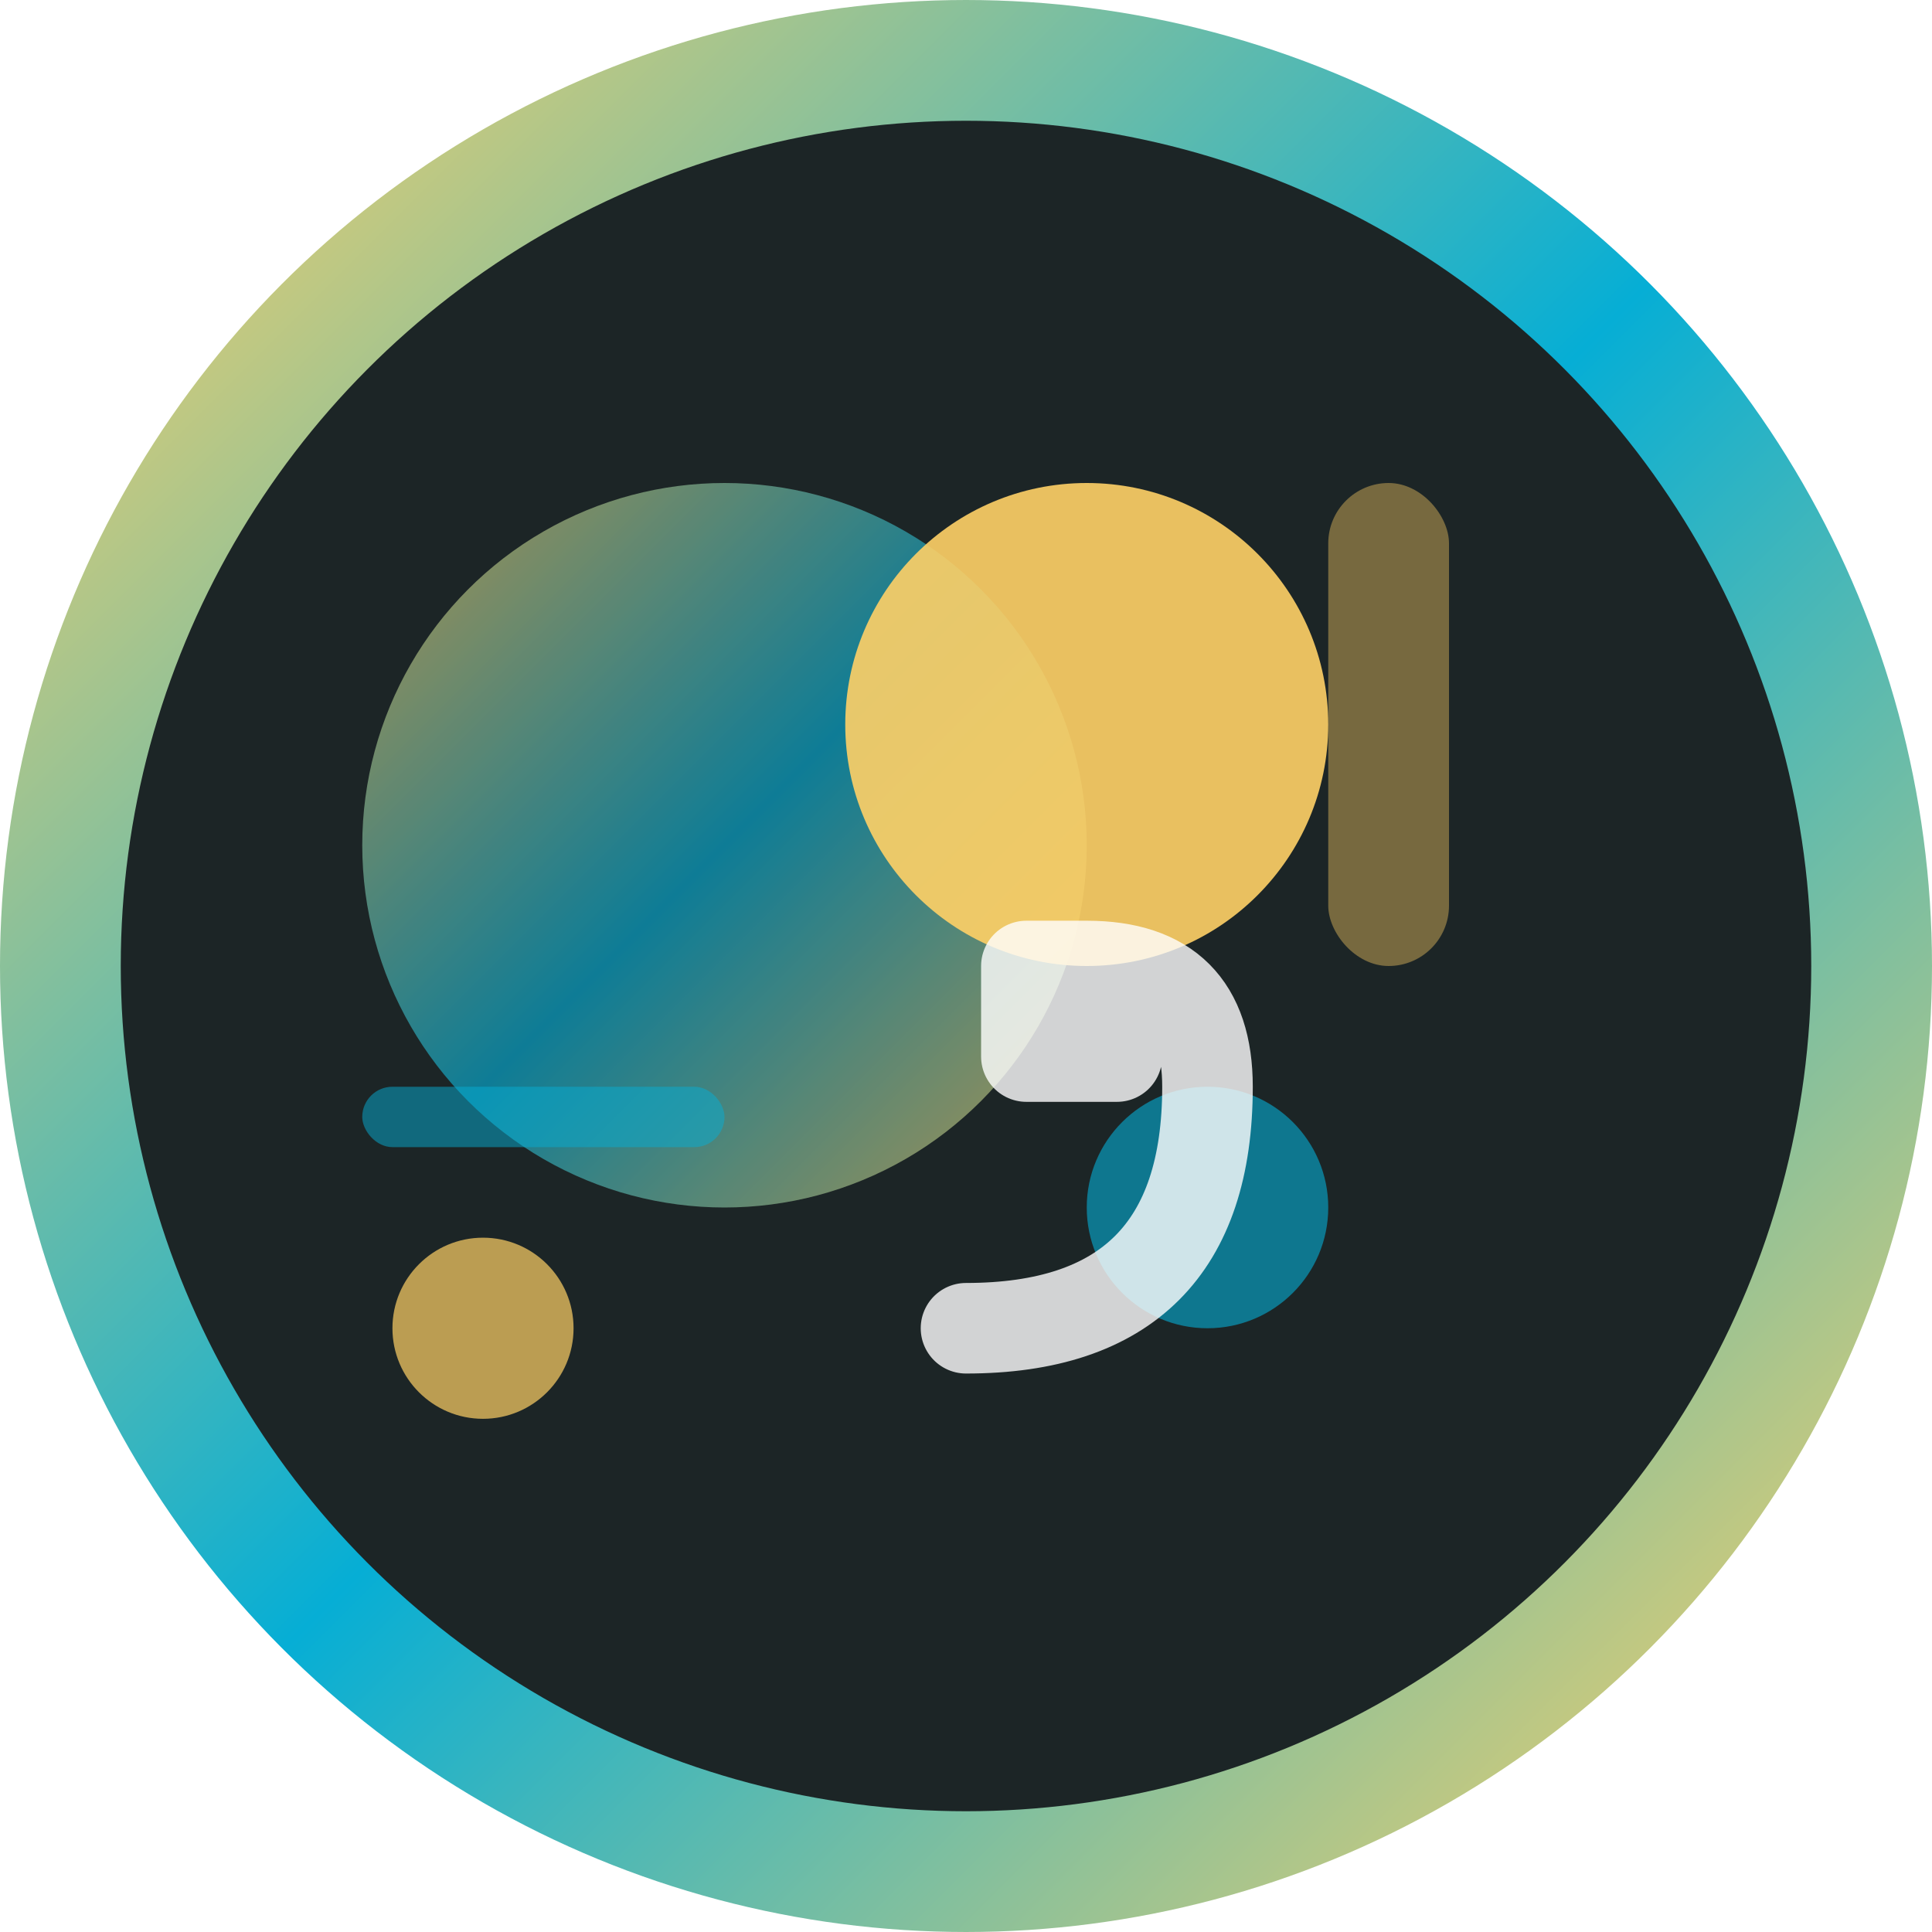
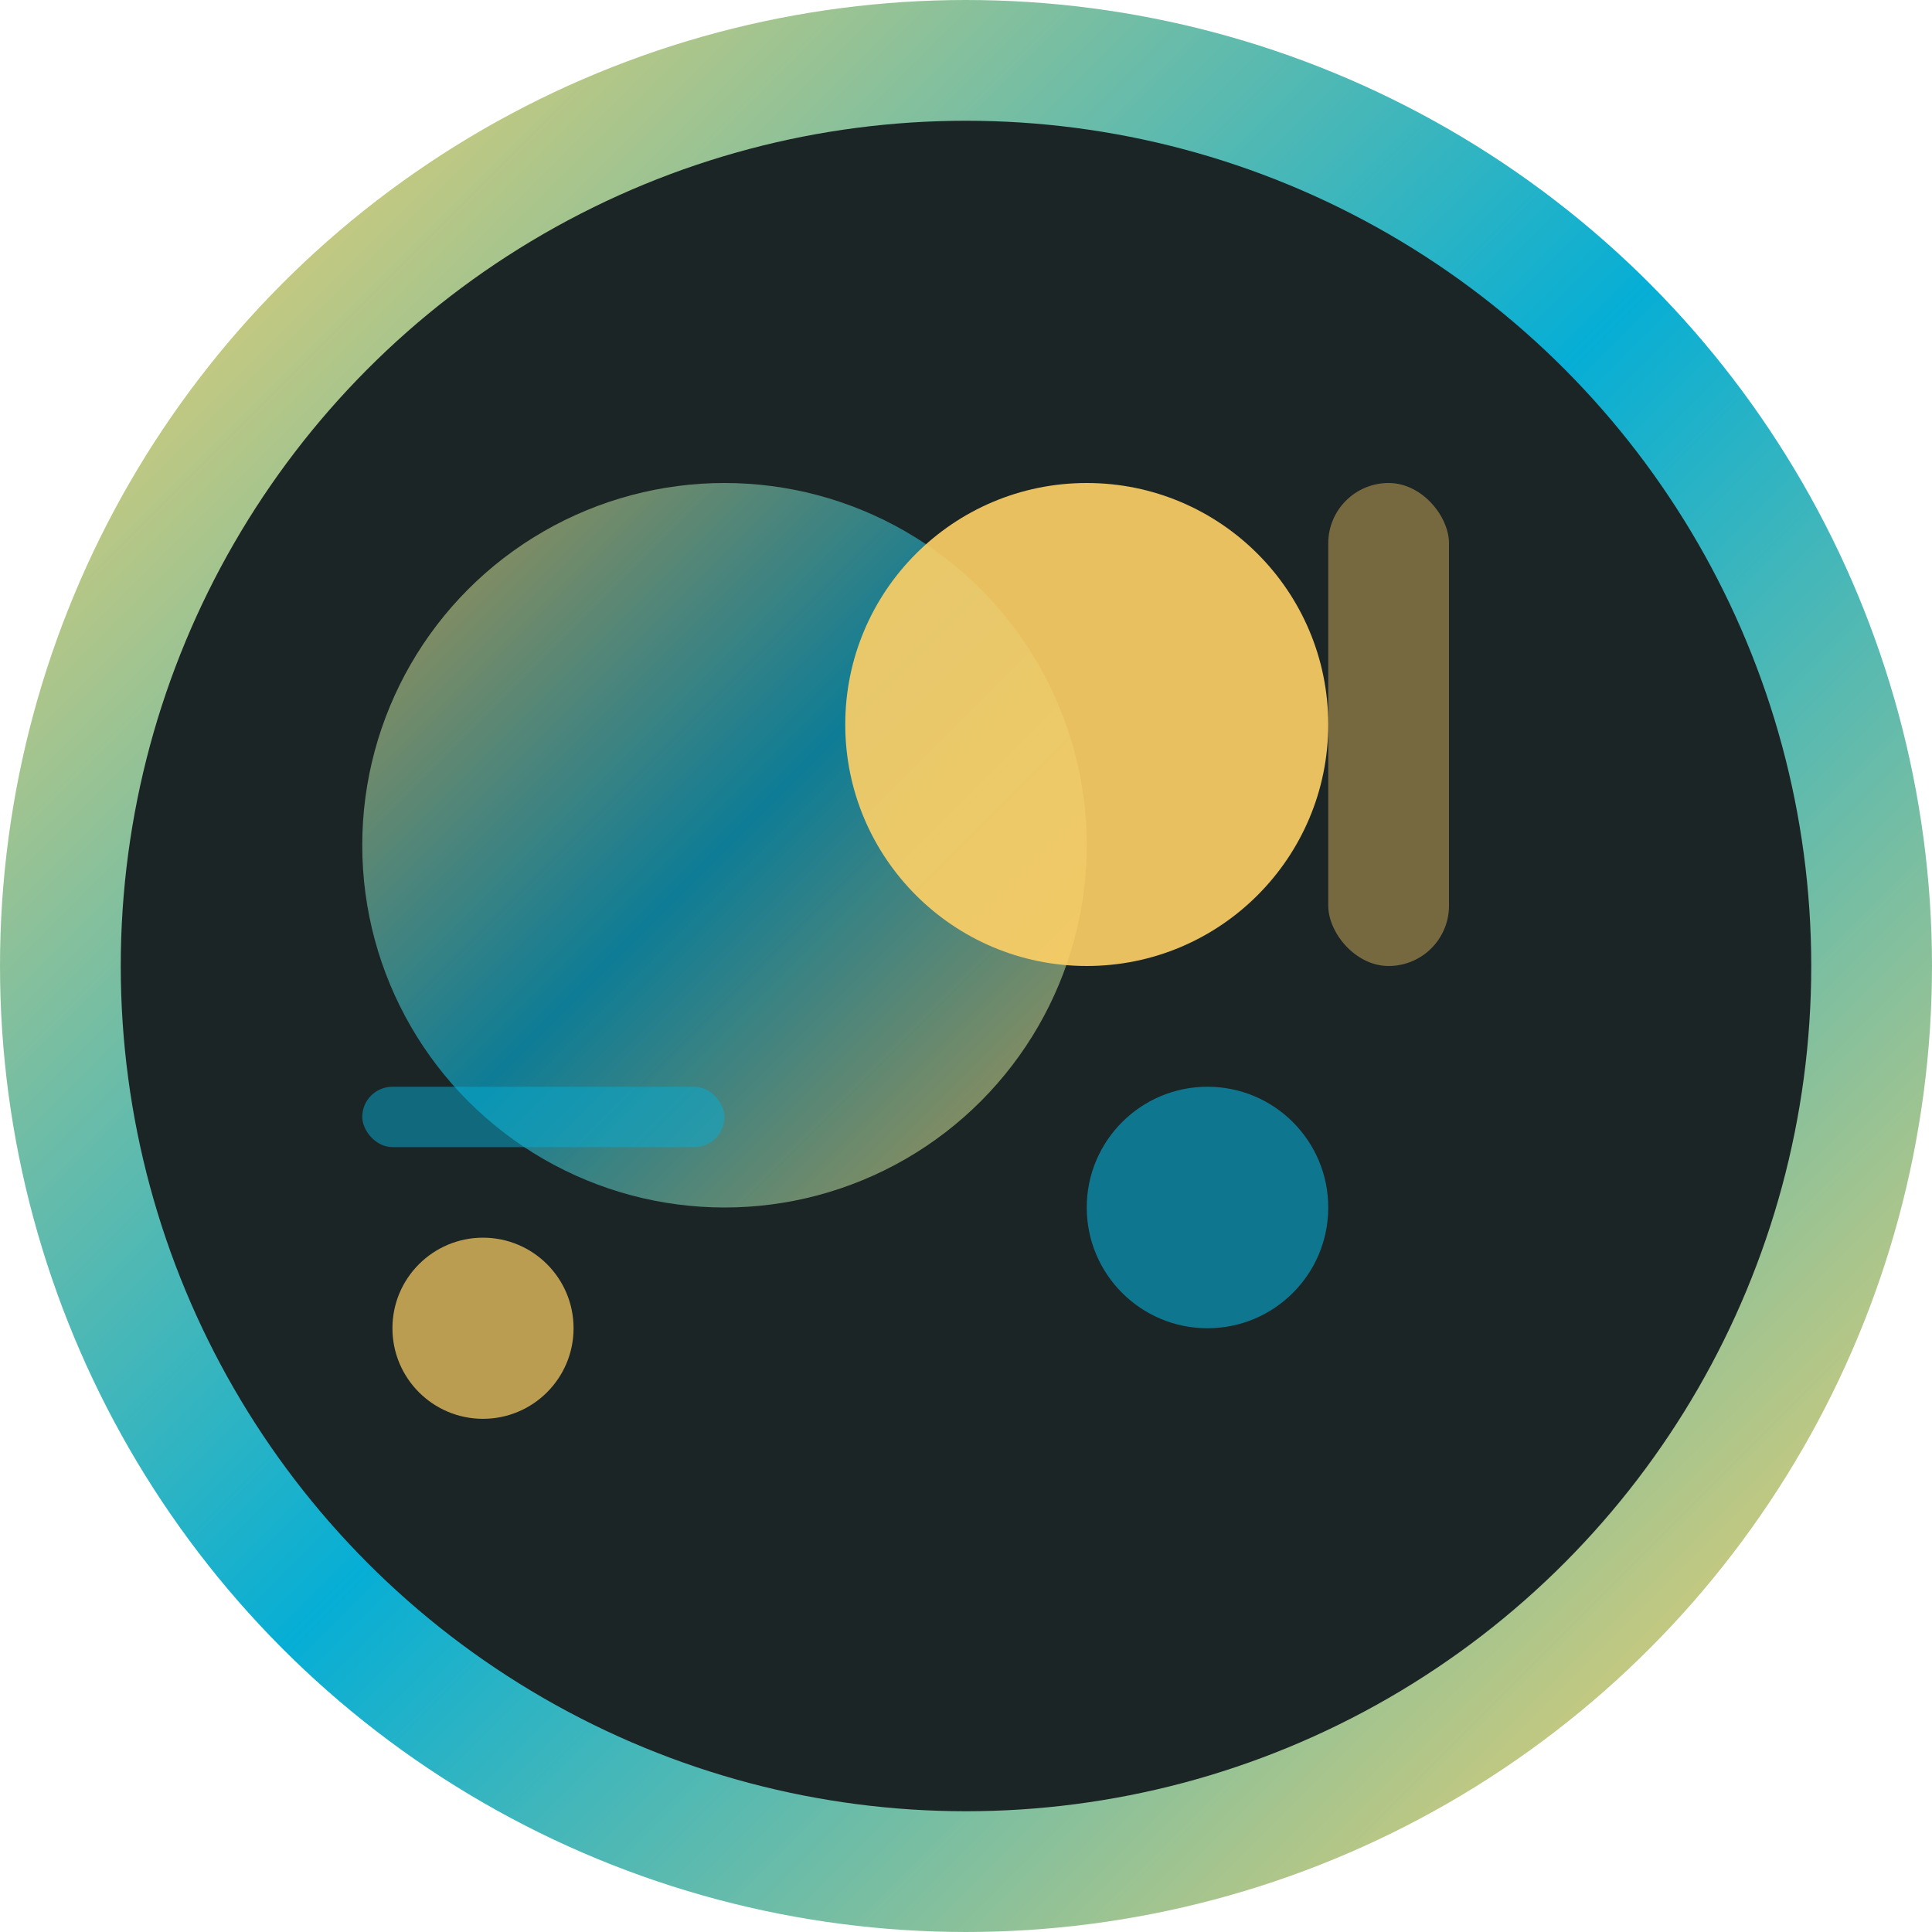
<svg xmlns="http://www.w3.org/2000/svg" viewBox="0 0 32 32">
  <defs>
    <linearGradient id="faviconGradient" x1="0%" y1="0%" x2="100%" y2="100%">
      <stop offset="0%" style="stop-color:#FFD166;stop-opacity:1" />
      <stop offset="50%" style="stop-color:#06AED5;stop-opacity:1" />
      <stop offset="100%" style="stop-color:#FFD166;stop-opacity:1" />
    </linearGradient>
    <filter id="shadow" x="-50%" y="-50%" width="200%" height="200%">
      <feDropShadow dx="0" dy="1" stdDeviation="1" flood-color="#000" flood-opacity="0.3" />
    </filter>
  </defs>
  <circle cx="16" cy="16" r="15" fill="#1C2526" stroke="url(#faviconGradient)" stroke-width="2" />
  <circle cx="12" cy="14" r="6" fill="url(#faviconGradient)" opacity="0.8" filter="url(#shadow)" />
  <circle cx="18" cy="12" r="4" fill="#FFD166" opacity="0.9" />
  <circle cx="20" cy="20" r="2" fill="#06AED5" opacity="0.6" />
  <circle cx="8" cy="22" r="1.5" fill="#FFD166" opacity="0.7" />
  <rect x="22" y="8" width="2" height="8" fill="#FFD166" opacity="0.4" rx="1" />
  <rect x="6" y="18" width="6" height="1" fill="#06AED5" opacity="0.5" rx="0.5" />
-   <path d="M16 22 Q20 22 20 18 Q20 16 18 16 L17 16 L17 17.5 L18.5 17.5" stroke="#FFFFFF" stroke-width="1.5" fill="none" stroke-linecap="round" stroke-linejoin="round" opacity="0.8" />
</svg>